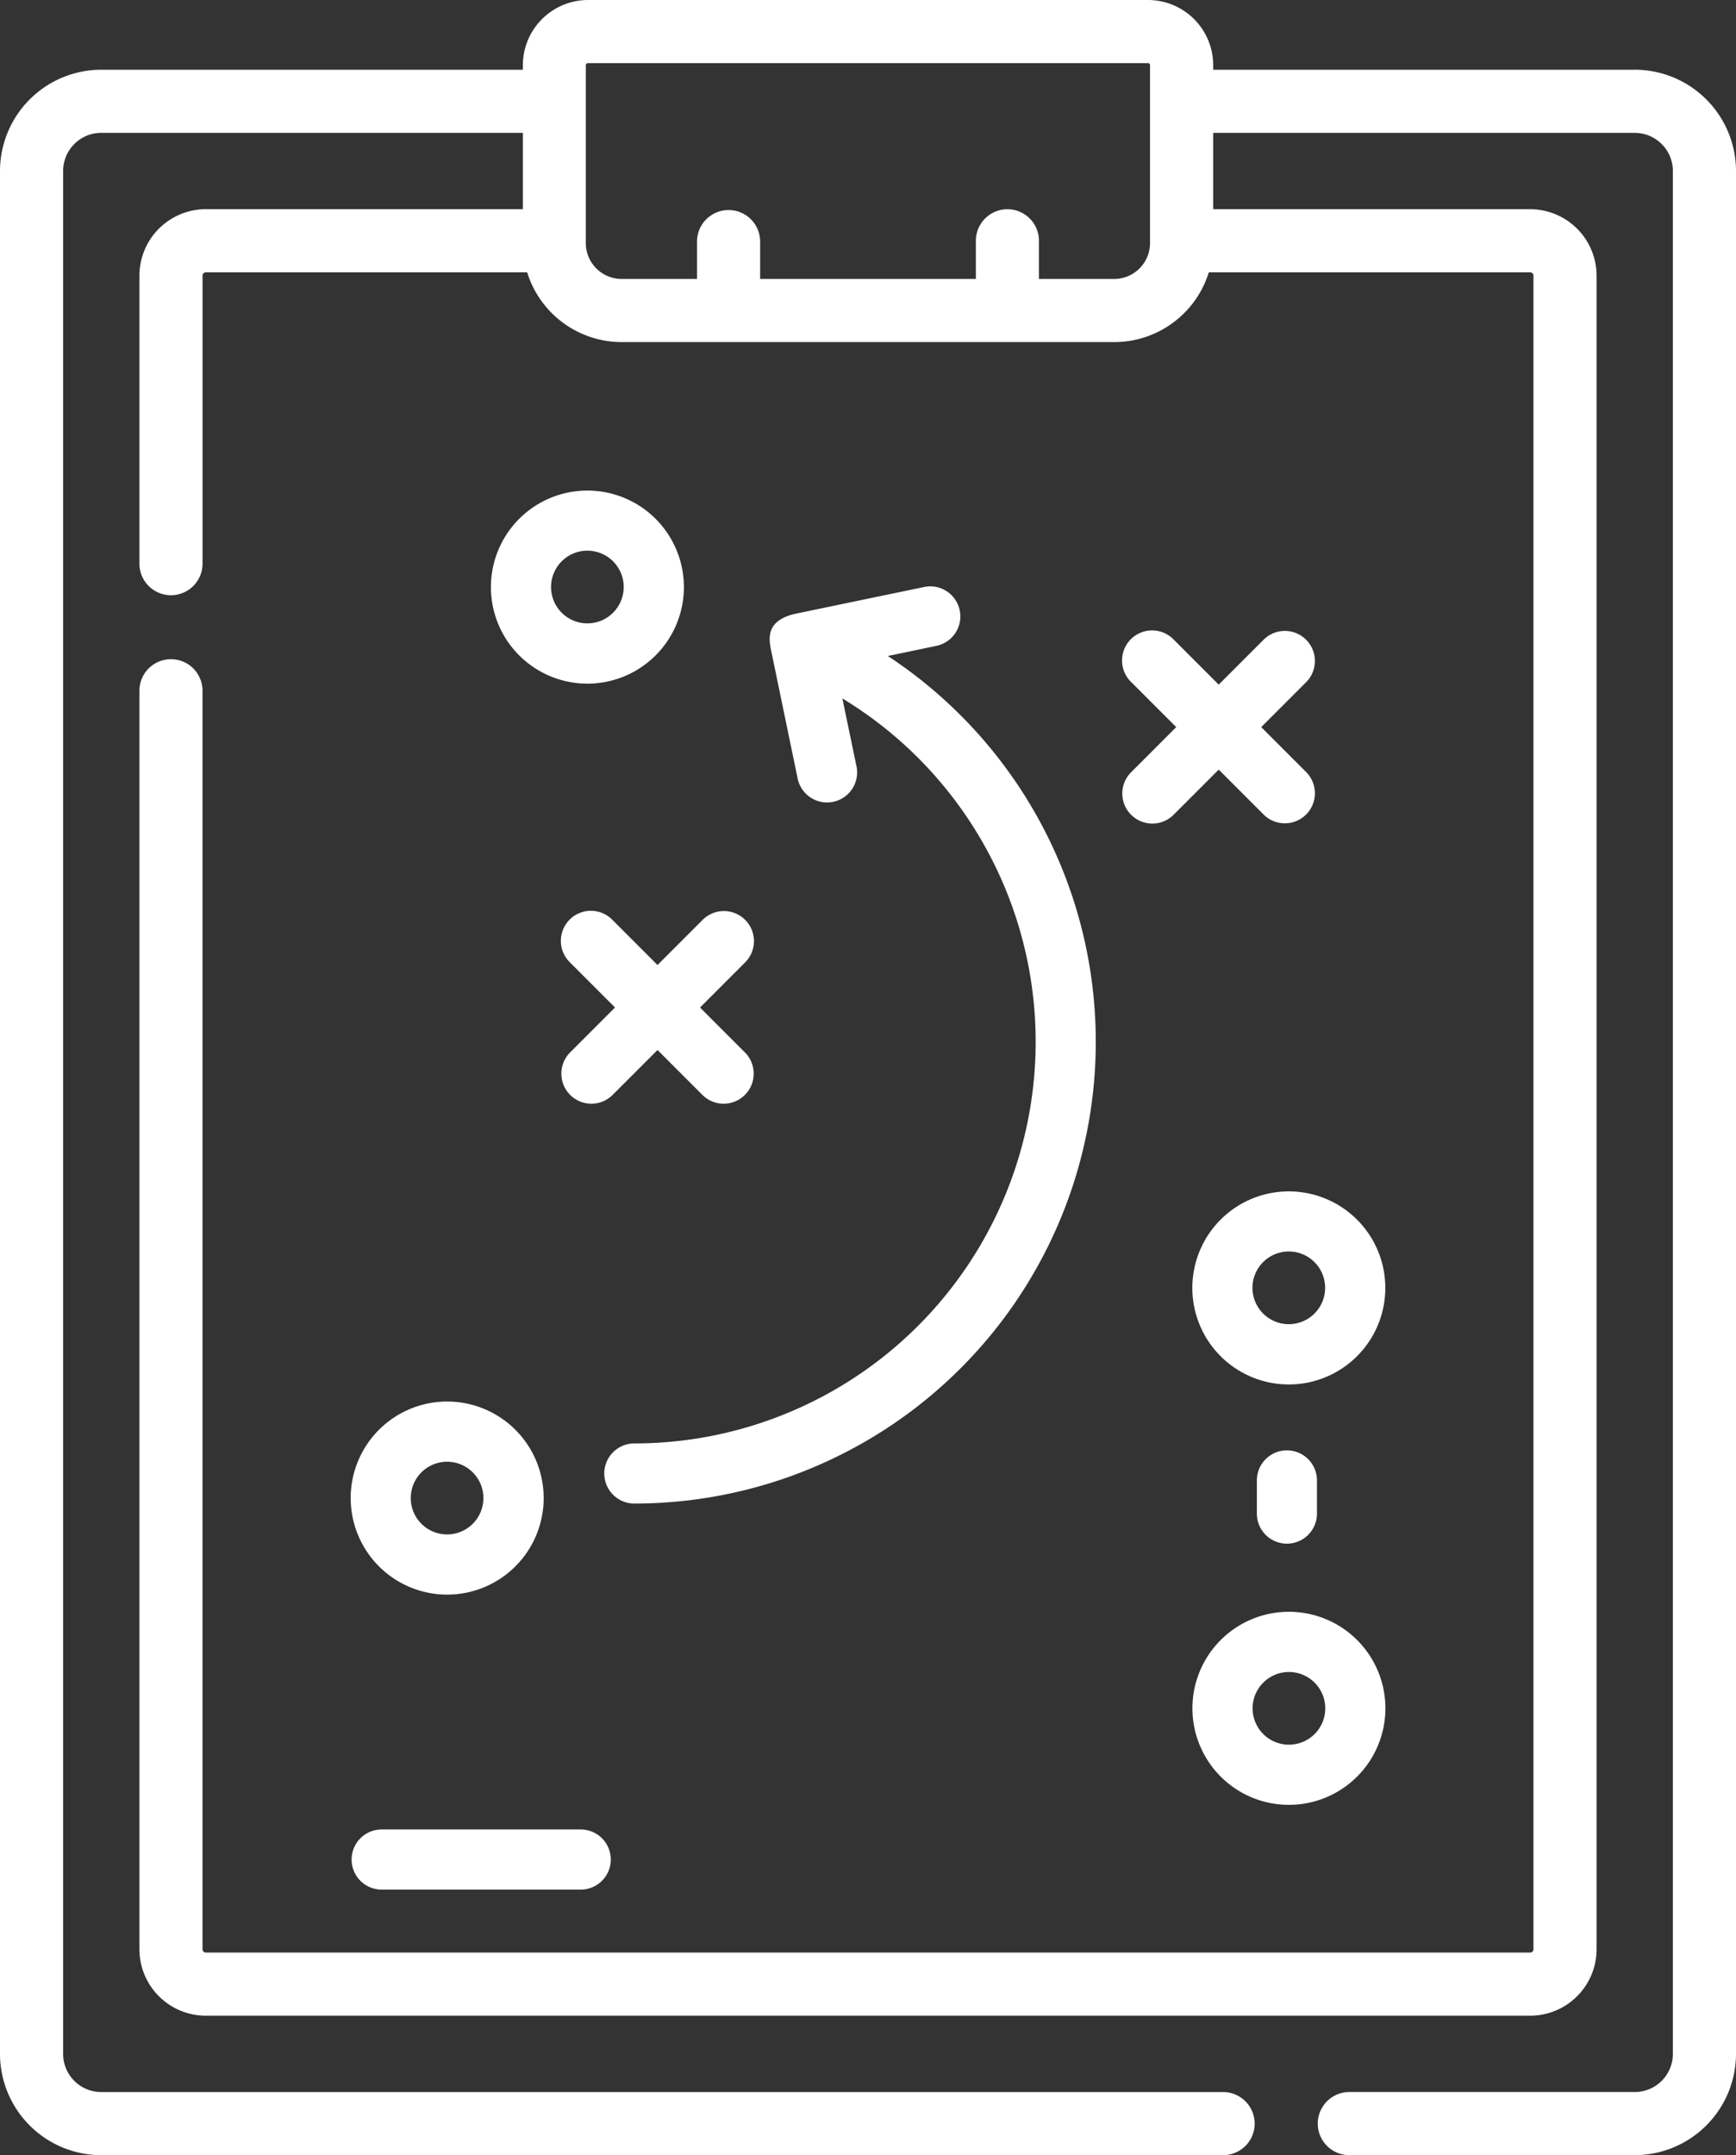
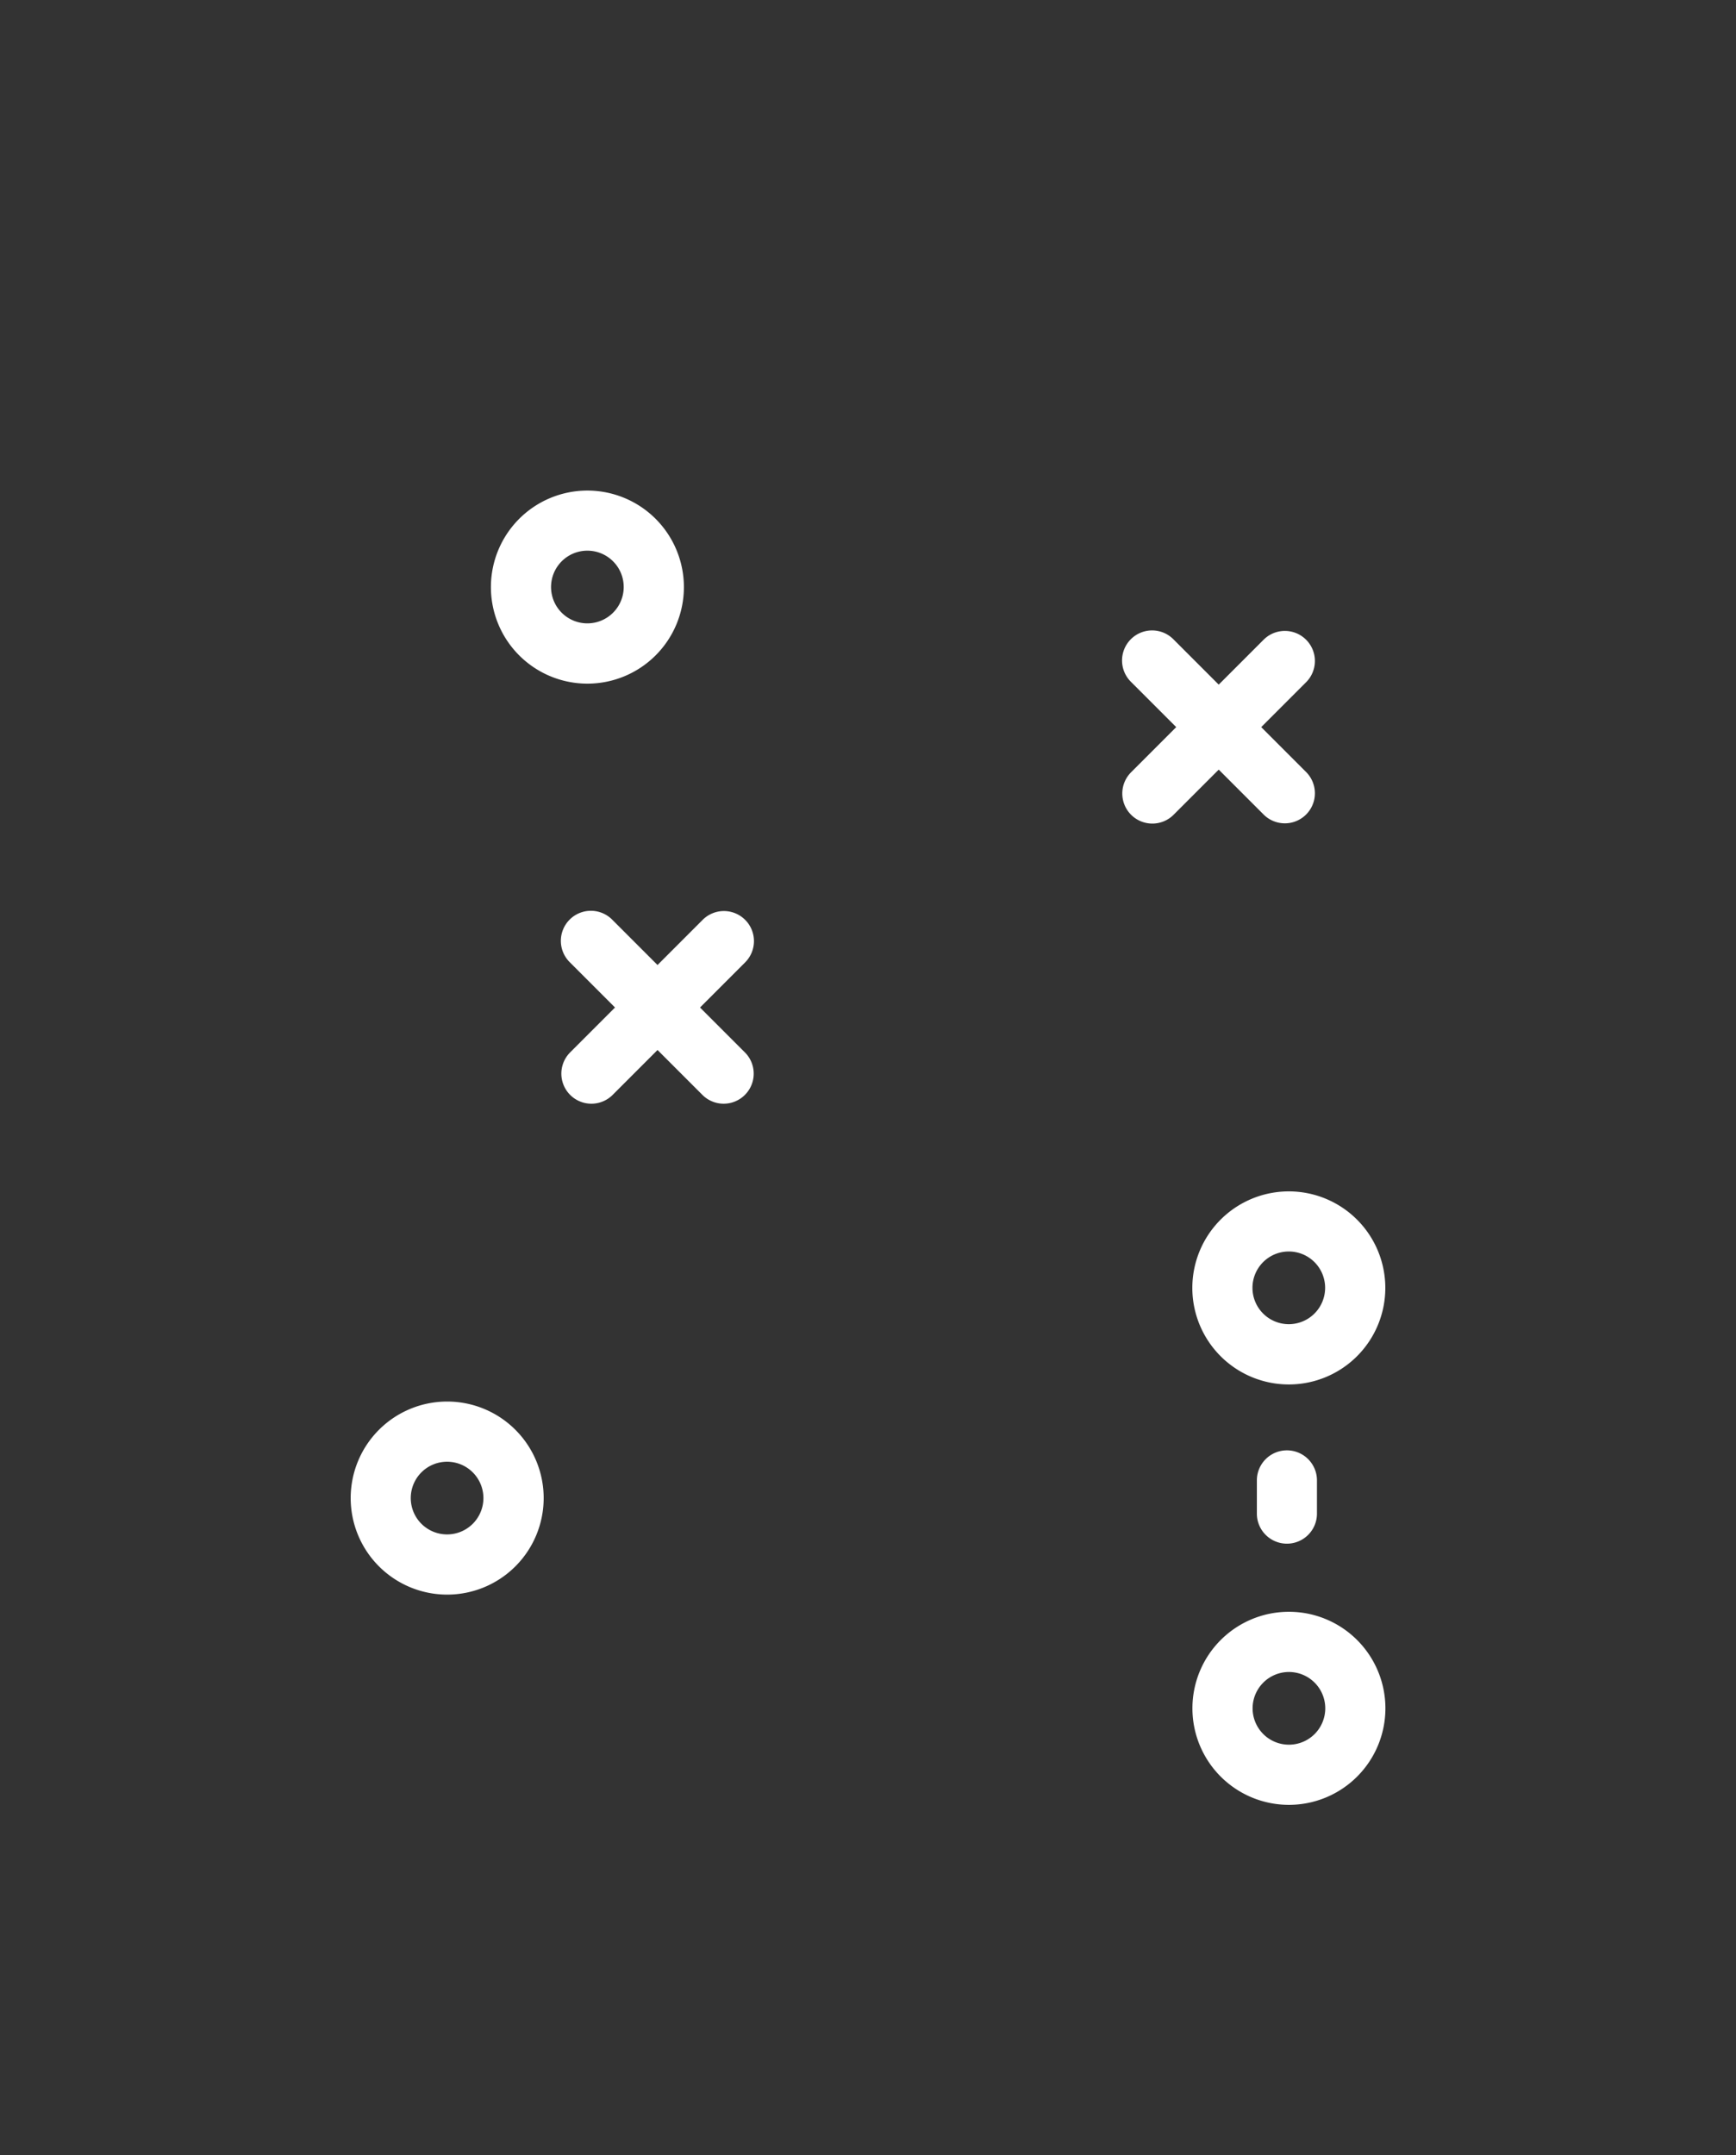
<svg xmlns="http://www.w3.org/2000/svg" viewBox="0 0 77.363 96">
  <rect x="0" y="0" width="77.363" height="96" fill="#333333" stroke="none" />
  <defs>
    <style>.a{fill:#fff}</style>
  </defs>
  <path d="M50.406 36.293a1.339 1.339 0 001.894 0l2.011-2.011 2.011 2.011a1.339 1.339 0 001.894-1.893l-2.011-2.011 2.011-2.011a1.339 1.339 0 00-1.894-1.893l-2.011 2.011-2.011-2.011a1.339 1.339 0 10-1.894 1.893l2.011 2.011-2.011 2.011a1.338 1.338 0 000 1.893zM33.207 40.974a1.339 1.339 0 00-1.894 0l-2.011 2.011-2.011-2.011a1.339 1.339 0 10-1.894 1.893l2.011 2.011-2.011 2.011a1.339 1.339 0 001.894 1.893l2.011-2.011 2.011 2.011a1.339 1.339 0 001.894-1.893l-2.011-2.011 2.011-2.011a1.339 1.339 0 000-1.893zM26.177 21.852a4.3 4.3 0 104.3 4.3 4.3 4.3 0 00-4.3-4.3zm0 5.915a1.619 1.619 0 111.618-1.618 1.62 1.62 0 01-1.618 1.618zM15.628 66.73a4.3 4.3 0 104.3-4.3 4.3 4.3 0 00-4.3 4.3zm5.915 0a1.619 1.619 0 11-1.619-1.619 1.62 1.62 0 011.619 1.619zM57.435 53.069a4.3 4.3 0 104.3 4.3 4.3 4.3 0 00-4.3-4.3zm0 5.915a1.619 1.619 0 111.618-1.619 1.62 1.62 0 01-1.618 1.619zM53.139 76.095a4.3 4.3 0 104.3-4.3 4.3 4.3 0 00-4.3 4.3zm4.3-1.618a1.619 1.619 0 11-1.618 1.618 1.62 1.62 0 011.614-1.618zM58.689 67.42v-1.477a1.339 1.339 0 00-2.678 0v1.479a1.339 1.339 0 002.678 0z" class="a" />
-   <path d="M72.85 3.106H54.066v-.2A2.909 2.909 0 0051.159 0H26.2a2.909 2.909 0 00-2.9 2.906v.2H4.513A4.518 4.518 0 000 7.618v83.869A4.518 4.518 0 004.513 96h49.993a1.406 1.406 0 100-2.812H4.513a1.7 1.7 0 01-1.7-1.7V7.618a1.7 1.7 0 011.7-1.7H23.3v3.4H9.172a2.963 2.963 0 00-2.959 2.959v12.867a1.407 1.407 0 002.813 0V12.278a.147.147 0 01.147-.147h14.32a4.414 4.414 0 004.207 3.107h21.959a4.414 4.414 0 004.21-3.107H68.19a.147.147 0 01.147.147v74.55a.147.147 0 01-.147.147H9.172a.147.147 0 01-.147-.147V30.769a1.406 1.406 0 10-2.812 0v56.059a2.963 2.963 0 002.959 2.959h59.019a2.963 2.963 0 002.959-2.959v-74.55a2.963 2.963 0 00-2.959-2.959H54.066v-3.4H72.85a1.7 1.7 0 011.7 1.7v83.868a1.7 1.7 0 01-1.7 1.7H60.131a1.406 1.406 0 100 2.812H72.85a4.518 4.518 0 004.513-4.513V7.618a4.518 4.518 0 00-4.513-4.513zm-21.6 7.726a1.6 1.6 0 01-1.594 1.594H46.3v-1.7a1.406 1.406 0 10-2.812 0v1.7h-9.613v-1.7a1.407 1.407 0 00-2.813 0v1.7H27.7a1.6 1.6 0 01-1.594-1.594V2.906a.094.094 0 01.094-.094h24.956a.094.094 0 01.094.094z" class="a" />
-   <path d="M17.008 84.17h8.872a1.339 1.339 0 100-2.678h-8.872a1.339 1.339 0 100 2.678zM39.564 29.22l2.166-.451a1.339 1.339 0 10-.545-2.622l-5.775 1.2c-1.253.3-1.158 1.056-1.054 1.588l1.2 5.79a1.34 1.34 0 002.622-.546l-.639-3.069a17.889 17.889 0 01-9.271 33.186 1.339 1.339 0 100 2.678A20.568 20.568 0 0039.564 29.22z" class="a" />
</svg>